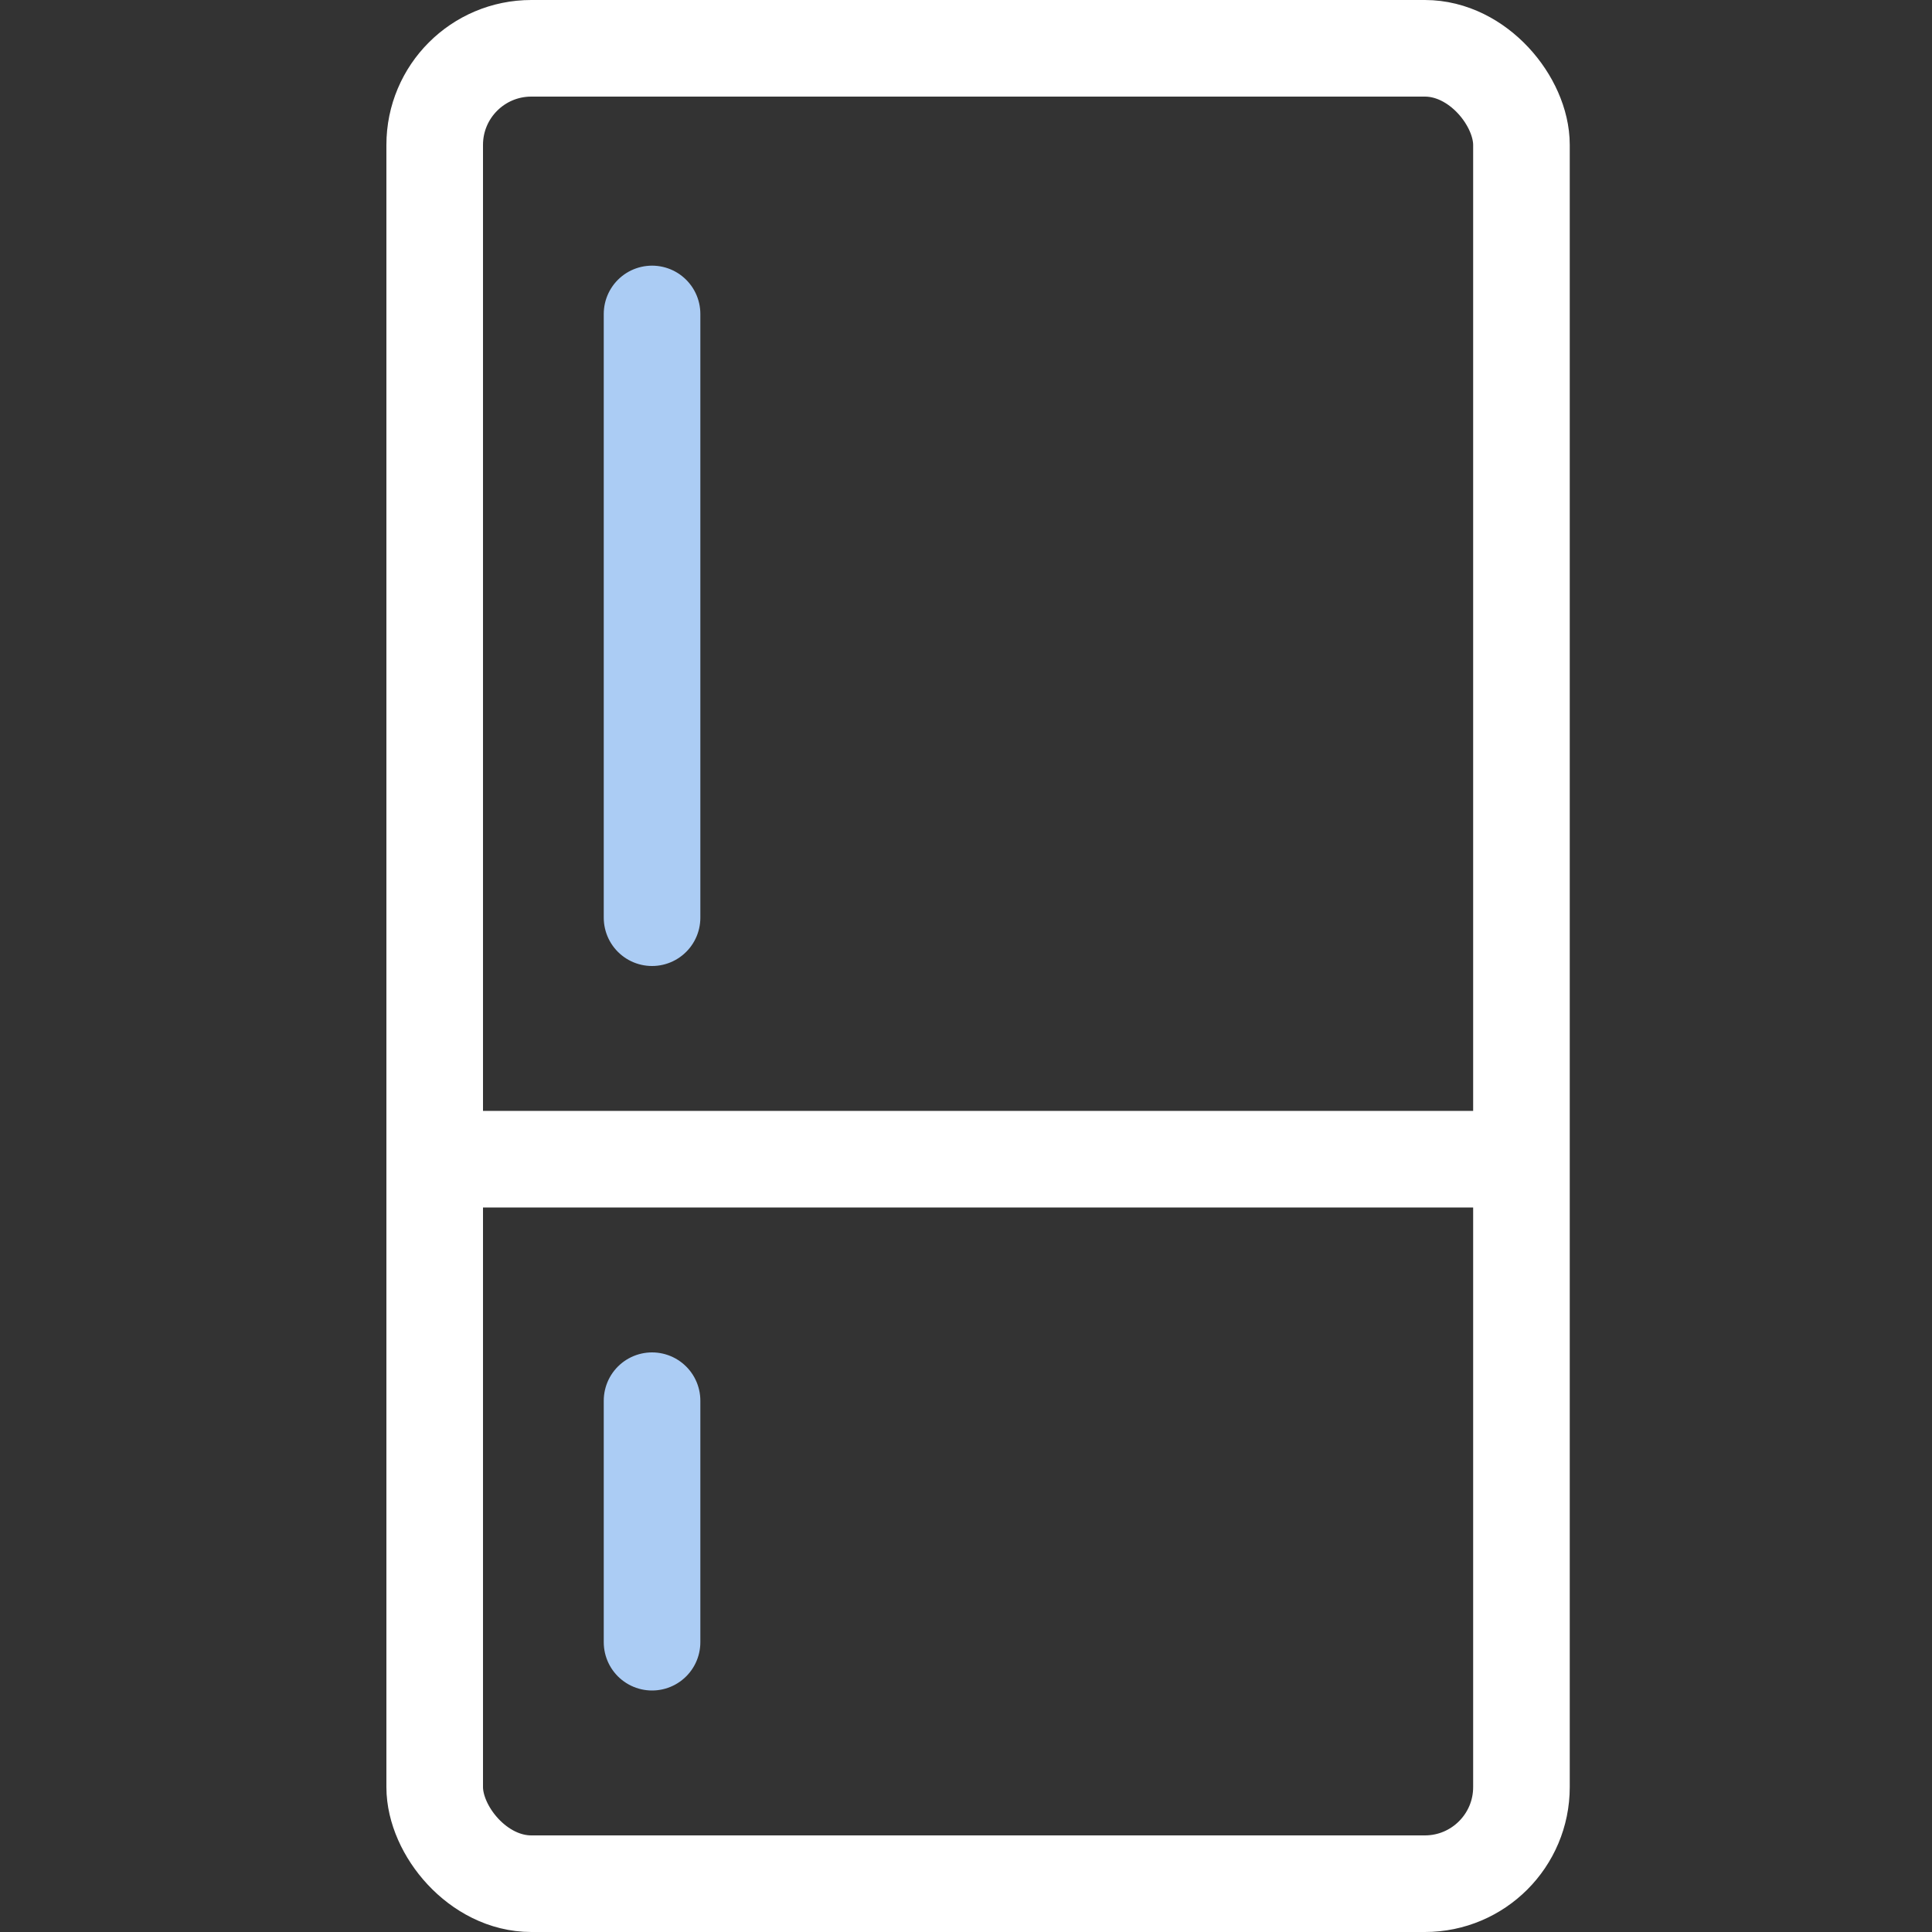
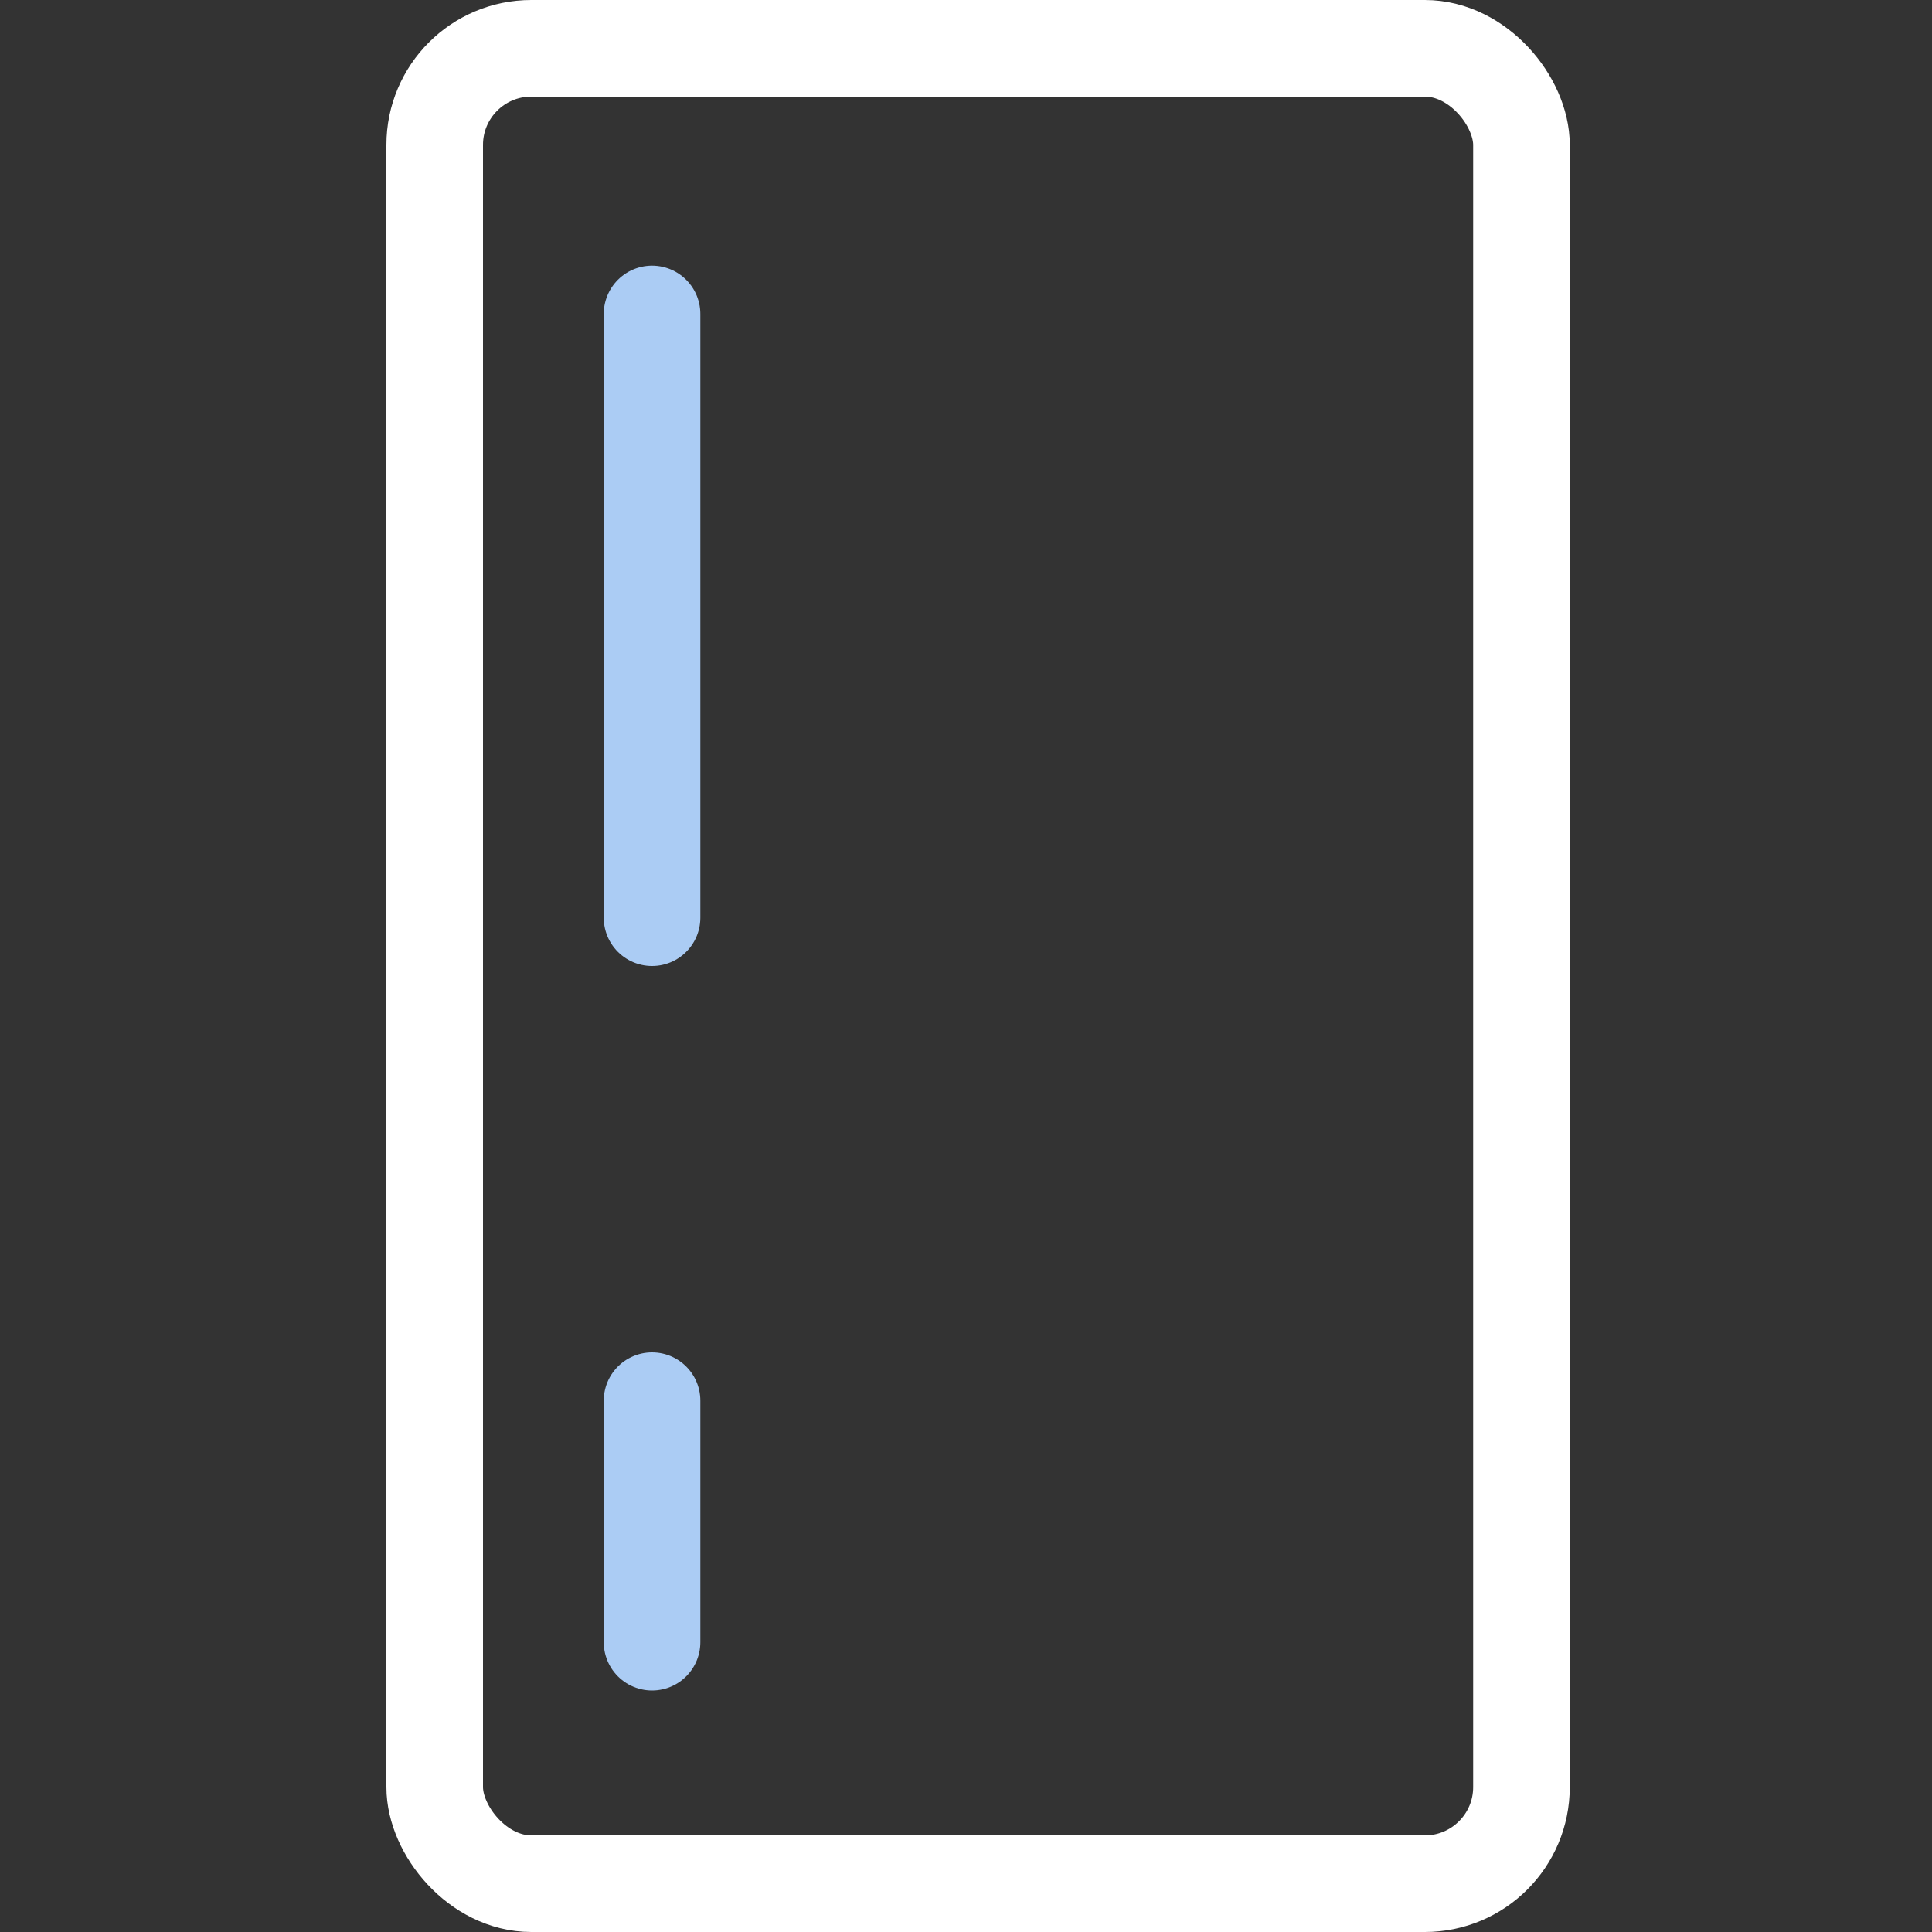
<svg xmlns="http://www.w3.org/2000/svg" width="80" height="80" viewBox="0 0 80 80" fill="none">
  <rect x="0" y="0" width="80" height="80" fill="#333333" stroke="none" />
  <rect x="18" y="2" width="45" height="76" rx="4" stroke="white" stroke-width="4" />
-   <path d="M18 48H63" stroke="white" stroke-width="4" />
  <path d="M27 13L27 38" stroke="#ABCCF4" stroke-width="4" stroke-linecap="round" />
  <path d="M27 58L27 68" stroke="#ABCCF4" stroke-width="4" stroke-linecap="round" />
</svg>